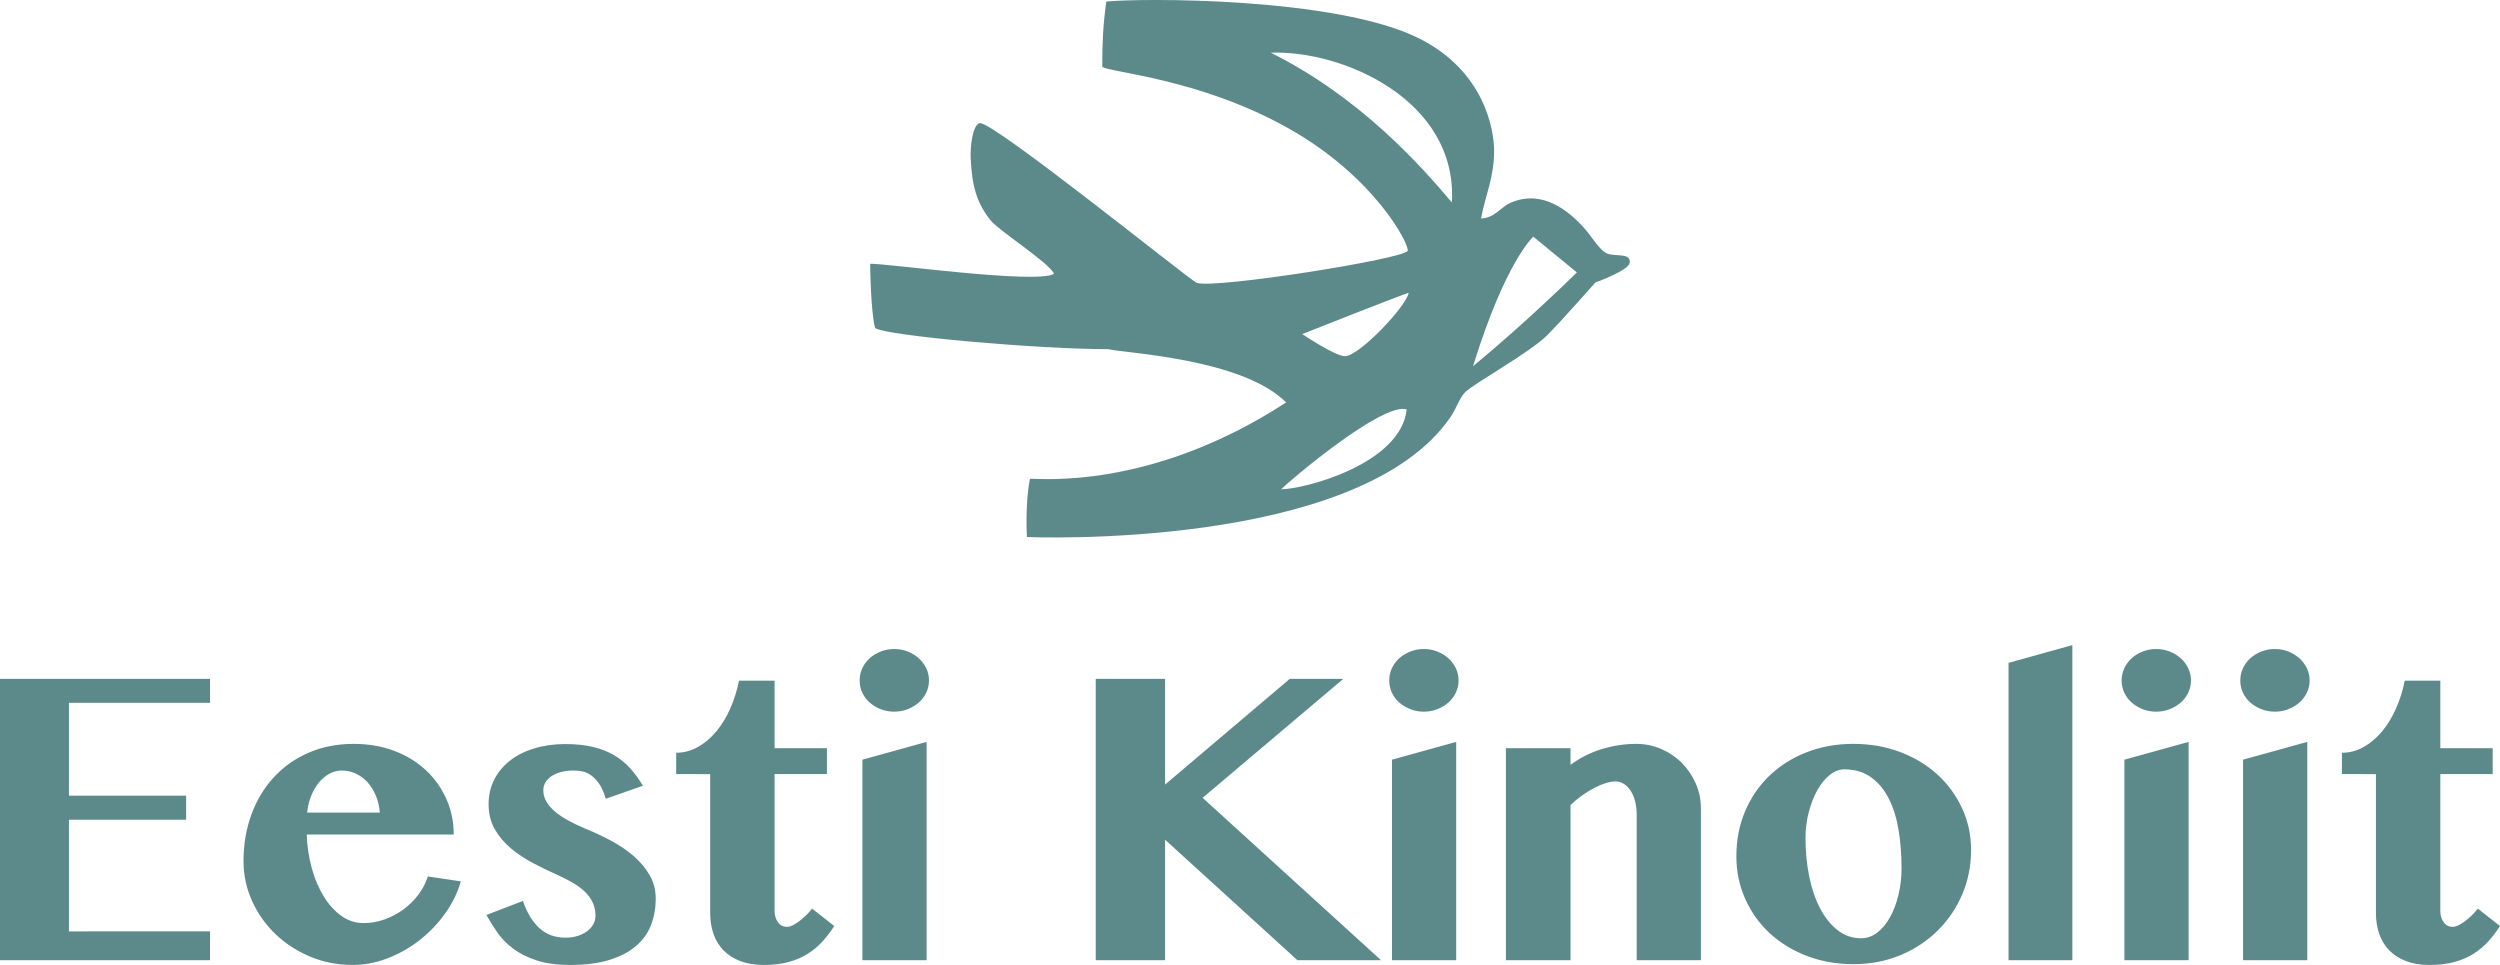
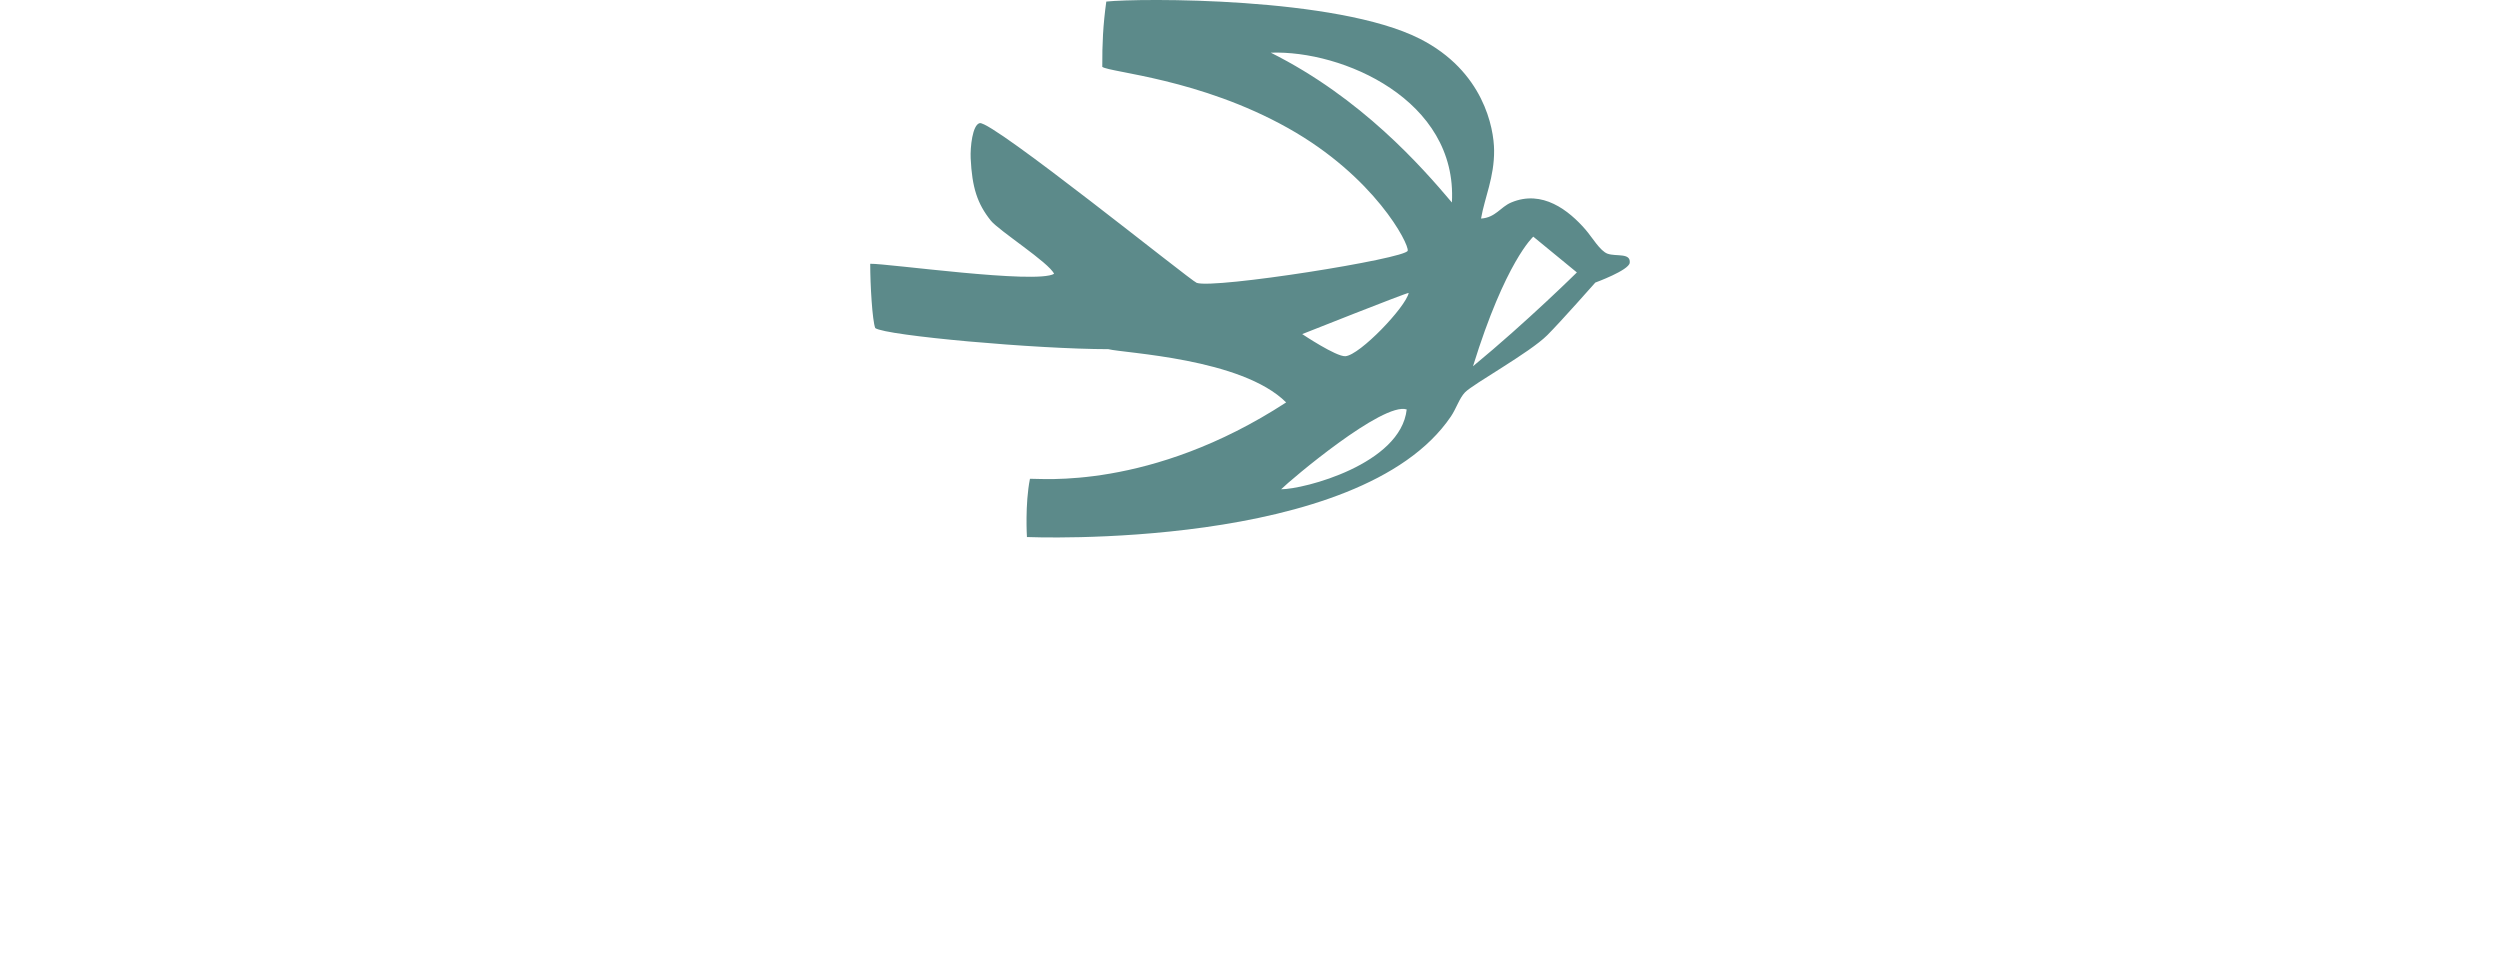
<svg xmlns="http://www.w3.org/2000/svg" version="1.1" id="Layer_1" x="0px" y="0px" width="180.493px" height="69.667px" viewBox="0 0 180.493 69.667" enable-background="new 0 0 180.493 69.667" xml:space="preserve">
  <path fill="#5C8A8A" d="M106.927,15.78c1.049-0.069,1.394-0.83,2.176-1.16c2.247-0.949,4.162,0.569,5.368,1.958  c0.476,0.55,1.054,1.551,1.595,1.741c0.617,0.216,1.674-0.083,1.596,0.653c-0.058,0.544-2.485,1.429-2.485,1.429  s-2.489,2.819-3.463,3.793c-1.276,1.276-5.349,3.516-5.948,4.135c-0.401,0.415-0.63,1.172-1.015,1.74  c-6.589,9.732-30.609,8.704-30.609,8.704s-0.148-2.364,0.218-4.207c0.644-0.043,8.678,0.879,18.496-5.512  c-3.196-3.196-11.715-3.553-12.839-3.845c-5.146,0-16.087-0.975-16.827-1.523c-0.212-0.535-0.363-3.124-0.363-4.642  c1.268-0.025,11.983,1.485,13.274,0.726c-0.339-0.788-3.994-3.124-4.57-3.845c-0.977-1.223-1.353-2.398-1.451-4.497  c-0.037-0.793,0.127-2.418,0.653-2.538c0.89-0.203,15.238,11.385,15.667,11.533c1.296,0.445,15.097-1.744,15.232-2.322  c0.112-0.478-2.381-5.343-8.631-8.849C86.613,5.669,80.16,5.239,79.582,4.828c-0.008-1.654,0.053-3.019,0.29-4.715  c2.379-0.251,16.649-0.348,22.631,2.684c4.613,2.338,5.352,6.453,5.367,8.051C107.888,12.806,107.188,14.258,106.927,15.78   M91.749,3.804c6.534,3.267,10.893,8.232,13.074,10.816C105.241,7.192,96.891,3.61,91.749,3.804 M113.846,19.669l-3.147-2.583  c0,0-2.01,1.783-4.352,9.356C110.255,23.22,113.846,19.669,113.846,19.669 M94.016,24.121c0,0,2.457,1.646,3.119,1.596  c1.046-0.078,4.357-3.548,4.569-4.569C101.612,21.105,94.016,24.121,94.016,24.121 M92.493,35.324c1.643,0,8.638-1.807,9.067-5.763  C99.852,28.995,93.172,34.645,92.493,35.324" />
-   <path fill="#5C8A8A" d="M0,49.013v20.312h15.163v-2.083H4.978v-8.059h8.459v-1.74H4.978v-6.704h10.185v-1.726H0z M27.972,69.189  c0.832-0.318,1.6-0.751,2.304-1.298c0.703-0.547,1.319-1.186,1.847-1.918c0.528-0.733,0.91-1.512,1.148-2.34l-2.382-0.356  c-0.143,0.456-0.366,0.889-0.671,1.298c-0.304,0.409-0.665,0.768-1.083,1.077c-0.419,0.309-0.875,0.551-1.37,0.727  c-0.494,0.176-0.998,0.264-1.512,0.264c-0.589,0-1.127-0.174-1.612-0.521c-0.485-0.346-0.908-0.815-1.269-1.405  c-0.362-0.589-0.649-1.269-0.863-2.039c-0.214-0.771-0.335-1.579-0.364-2.425h10.613c0-0.913-0.177-1.766-0.528-2.56  c-0.352-0.794-0.844-1.489-1.477-2.083c-0.632-0.594-1.393-1.06-2.282-1.398c-0.889-0.337-1.866-0.507-2.931-0.507  c-1.198,0-2.287,0.215-3.267,0.642c-0.979,0.429-1.816,1.021-2.51,1.776c-0.694,0.757-1.232,1.65-1.612,2.682  s-0.57,2.152-0.57,3.359c0,1.008,0.204,1.967,0.613,2.874c0.408,0.909,0.97,1.705,1.683,2.39c0.713,0.684,1.548,1.229,2.503,1.633  c0.956,0.404,1.981,0.606,3.074,0.606C26.301,69.667,27.14,69.508,27.972,69.189 M22.174,58.669c0.047-0.456,0.15-0.872,0.306-1.248  c0.157-0.375,0.35-0.696,0.578-0.962c0.228-0.266,0.48-0.471,0.756-0.614c0.276-0.143,0.556-0.214,0.842-0.214  c0.371,0,0.715,0.074,1.034,0.221c0.318,0.148,0.599,0.355,0.841,0.621s0.442,0.585,0.599,0.956c0.157,0.37,0.255,0.784,0.293,1.24  H22.174z M35.118,66.058c0.229,0.419,0.493,0.842,0.792,1.27c0.3,0.428,0.68,0.815,1.141,1.162s1.025,0.631,1.69,0.849  c0.666,0.219,1.474,0.328,2.425,0.328c1.122,0,2.076-0.124,2.86-0.371c0.785-0.247,1.424-0.587,1.919-1.02  c0.494-0.432,0.851-0.938,1.07-1.519c0.218-0.58,0.328-1.203,0.328-1.869c0-0.627-0.145-1.193-0.435-1.697  c-0.291-0.504-0.673-0.963-1.149-1.376c-0.475-0.414-1.02-0.785-1.633-1.113c-0.613-0.328-1.248-0.625-1.904-0.891  c-0.428-0.181-0.825-0.371-1.191-0.571s-0.683-0.411-0.949-0.635c-0.266-0.223-0.475-0.463-0.627-0.72  c-0.152-0.256-0.229-0.533-0.229-0.827c0-0.229,0.06-0.433,0.179-0.613c0.119-0.181,0.278-0.331,0.477-0.45  c0.2-0.119,0.429-0.209,0.685-0.271c0.257-0.062,0.528-0.093,0.813-0.093c0.162,0,0.35,0.015,0.564,0.043s0.428,0.11,0.641,0.243  c0.215,0.133,0.423,0.335,0.628,0.606c0.205,0.271,0.378,0.654,0.521,1.148l2.681-0.941c-0.275-0.466-0.58-0.885-0.912-1.255  c-0.333-0.371-0.721-0.687-1.163-0.949c-0.442-0.261-0.953-0.461-1.534-0.599c-0.579-0.138-1.245-0.207-1.996-0.207  c-0.818,0-1.567,0.105-2.247,0.314s-1.262,0.504-1.747,0.884c-0.485,0.381-0.863,0.837-1.134,1.37  c-0.271,0.532-0.407,1.122-0.407,1.768c0,0.685,0.148,1.287,0.443,1.804c0.294,0.519,0.682,0.98,1.162,1.384  c0.48,0.405,1.02,0.763,1.619,1.077c0.599,0.314,1.198,0.604,1.797,0.87c0.38,0.172,0.737,0.354,1.07,0.549  c0.333,0.196,0.618,0.407,0.856,0.635c0.237,0.228,0.425,0.485,0.563,0.771c0.138,0.285,0.207,0.608,0.207,0.969  c0,0.219-0.052,0.423-0.157,0.614c-0.104,0.19-0.252,0.356-0.442,0.499c-0.19,0.142-0.419,0.256-0.685,0.342  c-0.266,0.086-0.561,0.129-0.884,0.129c-0.761,0-1.393-0.236-1.897-0.706c-0.504-0.471-0.894-1.12-1.17-1.948L35.118,66.058z   M51.273,55.888v10.013c0,0.562,0.08,1.072,0.242,1.534c0.162,0.461,0.404,0.856,0.728,1.184c0.323,0.328,0.725,0.585,1.205,0.77  c0.48,0.185,1.043,0.278,1.69,0.278c0.685,0,1.286-0.071,1.805-0.214c0.518-0.143,0.976-0.34,1.376-0.592  c0.399-0.252,0.754-0.549,1.063-0.891c0.309-0.342,0.592-0.714,0.848-1.113l-1.597-1.255c-0.057,0.076-0.155,0.187-0.293,0.335  c-0.138,0.148-0.292,0.292-0.463,0.435c-0.171,0.143-0.352,0.269-0.542,0.378c-0.19,0.11-0.366,0.164-0.528,0.164  c-0.276,0-0.492-0.114-0.649-0.342c-0.157-0.229-0.235-0.495-0.235-0.799v-9.885h3.779V54.02h-3.779v-4.879h-2.568  c-0.142,0.713-0.354,1.386-0.634,2.018c-0.281,0.633-0.619,1.184-1.013,1.655c-0.395,0.471-0.837,0.844-1.327,1.12  c-0.49,0.276-1.01,0.413-1.562,0.413v1.541H51.273z M62.263,69.325h4.636V53.563l-4.636,1.284V69.325z M62.256,50.011  c0.129,0.276,0.307,0.514,0.535,0.714c0.228,0.199,0.494,0.359,0.799,0.477c0.304,0.12,0.627,0.179,0.97,0.179  c0.342,0,0.665-0.059,0.97-0.179c0.304-0.118,0.571-0.278,0.798-0.477c0.229-0.2,0.409-0.438,0.543-0.714  c0.133-0.275,0.199-0.57,0.199-0.884c0-0.314-0.066-0.609-0.199-0.884c-0.134-0.276-0.314-0.516-0.543-0.721  c-0.227-0.204-0.494-0.366-0.798-0.484c-0.305-0.12-0.628-0.179-0.97-0.179c-0.343,0-0.666,0.059-0.97,0.179  c-0.305,0.118-0.571,0.28-0.799,0.484c-0.228,0.205-0.406,0.445-0.535,0.721c-0.128,0.275-0.192,0.57-0.192,0.884  C62.064,49.441,62.128,49.736,62.256,50.011 M79.109,69.325h5.007v-8.701l9.557,8.701h6.034L86.826,57.6l10.156-8.587h-3.865  l-9.001,7.631v-7.631h-5.007V69.325z M100.499,69.325h4.635V53.563l-4.635,1.284V69.325z M100.492,50.011  c0.128,0.276,0.306,0.514,0.534,0.714c0.229,0.199,0.495,0.359,0.799,0.477c0.304,0.12,0.628,0.179,0.97,0.179  c0.342,0,0.666-0.059,0.97-0.179c0.304-0.118,0.571-0.278,0.799-0.477c0.228-0.2,0.409-0.438,0.542-0.714  c0.133-0.275,0.2-0.57,0.2-0.884c0-0.314-0.067-0.609-0.2-0.884c-0.133-0.276-0.314-0.516-0.542-0.721  c-0.228-0.204-0.495-0.366-0.799-0.484c-0.304-0.12-0.628-0.179-0.97-0.179c-0.342,0-0.666,0.059-0.97,0.179  c-0.304,0.118-0.57,0.28-0.799,0.484c-0.228,0.205-0.406,0.445-0.534,0.721c-0.129,0.275-0.193,0.57-0.193,0.884  C100.299,49.441,100.363,49.736,100.492,50.011 M118.165,69.325h4.635V58.37c0-0.647-0.126-1.253-0.377-1.818  c-0.253-0.566-0.59-1.061-1.013-1.484c-0.423-0.423-0.918-0.756-1.484-0.998c-0.565-0.243-1.162-0.365-1.79-0.365  c-0.818,0-1.635,0.122-2.453,0.365c-0.818,0.242-1.584,0.625-2.296,1.148V54.02h-4.665v15.305h4.665V58.113  c0.275-0.257,0.56-0.489,0.856-0.699c0.294-0.209,0.584-0.387,0.869-0.534c0.285-0.148,0.559-0.262,0.821-0.343  c0.261-0.081,0.492-0.121,0.691-0.121c0.2,0,0.393,0.052,0.578,0.157c0.186,0.105,0.349,0.259,0.492,0.464  c0.143,0.204,0.257,0.458,0.342,0.762c0.086,0.305,0.129,0.652,0.129,1.042V69.325z M137.201,68.961  c1.036-0.432,1.932-1.022,2.688-1.769c0.756-0.746,1.348-1.619,1.776-2.617c0.428-0.999,0.642-2.064,0.642-3.195  c0-1.075-0.214-2.078-0.642-3.01c-0.428-0.932-1.02-1.745-1.776-2.439c-0.756-0.694-1.654-1.239-2.696-1.634  c-1.041-0.394-2.17-0.592-3.388-0.592c-1.217,0-2.341,0.203-3.373,0.607c-1.032,0.404-1.923,0.965-2.674,1.683  s-1.339,1.574-1.762,2.567c-0.423,0.994-0.635,2.081-0.635,3.26c0,1.093,0.212,2.116,0.635,3.066  c0.423,0.952,1.011,1.776,1.762,2.476c0.751,0.698,1.645,1.248,2.681,1.647c1.036,0.399,2.163,0.599,3.381,0.599  C135.037,69.61,136.164,69.393,137.201,68.961 M132.679,67.164c-0.495-0.386-0.916-0.906-1.263-1.562  c-0.347-0.656-0.611-1.422-0.791-2.297c-0.181-0.875-0.272-1.806-0.272-2.795c0-0.657,0.079-1.284,0.236-1.883  s0.364-1.127,0.62-1.584c0.257-0.456,0.554-0.82,0.892-1.091c0.338-0.271,0.687-0.406,1.048-0.406c0.761,0,1.405,0.19,1.933,0.57  c0.528,0.381,0.956,0.894,1.284,1.541c0.328,0.647,0.563,1.403,0.706,2.268c0.143,0.865,0.214,1.788,0.214,2.767  c0,0.666-0.074,1.303-0.221,1.911c-0.147,0.609-0.349,1.146-0.606,1.612c-0.257,0.466-0.564,0.837-0.921,1.113  c-0.356,0.276-0.748,0.413-1.176,0.413C133.734,67.741,133.173,67.549,132.679,67.164 M149.617,46.574l-4.607,1.283v21.468h4.607  V46.574z M153.376,69.325h4.636V53.563l-4.636,1.284V69.325z M153.369,50.011c0.129,0.276,0.307,0.514,0.535,0.714  c0.228,0.199,0.495,0.359,0.799,0.477c0.304,0.12,0.627,0.179,0.97,0.179c0.342,0,0.665-0.059,0.97-0.179  c0.304-0.118,0.57-0.278,0.798-0.477c0.229-0.2,0.409-0.438,0.542-0.714c0.133-0.275,0.2-0.57,0.2-0.884  c0-0.314-0.067-0.609-0.2-0.884c-0.133-0.276-0.313-0.516-0.542-0.721c-0.228-0.204-0.494-0.366-0.798-0.484  c-0.305-0.12-0.628-0.179-0.97-0.179c-0.343,0-0.666,0.059-0.97,0.179c-0.304,0.118-0.571,0.28-0.799,0.484  c-0.228,0.205-0.406,0.445-0.535,0.721c-0.128,0.275-0.193,0.57-0.193,0.884C153.176,49.441,153.241,49.736,153.369,50.011   M161.942,69.325h4.636V53.563l-4.636,1.284V69.325z M161.935,50.011c0.128,0.276,0.306,0.514,0.535,0.714  c0.228,0.199,0.494,0.359,0.799,0.477c0.304,0.12,0.627,0.179,0.969,0.179c0.343,0,0.666-0.059,0.97-0.179  c0.305-0.118,0.571-0.278,0.799-0.477c0.229-0.2,0.409-0.438,0.542-0.714c0.133-0.275,0.2-0.57,0.2-0.884  c0-0.314-0.067-0.609-0.2-0.884c-0.133-0.276-0.313-0.516-0.542-0.721c-0.228-0.204-0.494-0.366-0.799-0.484  c-0.304-0.12-0.627-0.179-0.97-0.179c-0.342,0-0.665,0.059-0.969,0.179c-0.305,0.118-0.571,0.28-0.799,0.484  c-0.229,0.205-0.407,0.445-0.535,0.721c-0.129,0.275-0.193,0.57-0.193,0.884C161.742,49.441,161.806,49.736,161.935,50.011   M171.535,55.888v10.013c0,0.562,0.081,1.072,0.242,1.534c0.162,0.461,0.405,0.856,0.728,1.184c0.323,0.328,0.725,0.585,1.205,0.77  s1.044,0.278,1.69,0.278c0.685,0,1.287-0.071,1.805-0.214c0.518-0.143,0.977-0.34,1.376-0.592c0.399-0.252,0.754-0.549,1.063-0.891  c0.309-0.342,0.592-0.714,0.849-1.113l-1.598-1.255c-0.057,0.076-0.155,0.187-0.292,0.335c-0.138,0.148-0.293,0.292-0.464,0.435  c-0.171,0.143-0.352,0.269-0.542,0.378c-0.19,0.11-0.366,0.164-0.528,0.164c-0.276,0-0.492-0.114-0.649-0.342  c-0.157-0.229-0.235-0.495-0.235-0.799v-9.885h3.78V54.02h-3.78v-4.879h-2.568c-0.142,0.713-0.354,1.386-0.635,2.018  c-0.28,0.633-0.618,1.184-1.012,1.655c-0.395,0.471-0.837,0.844-1.326,1.12c-0.491,0.276-1.011,0.413-1.562,0.413v1.541H171.535z" />
</svg>